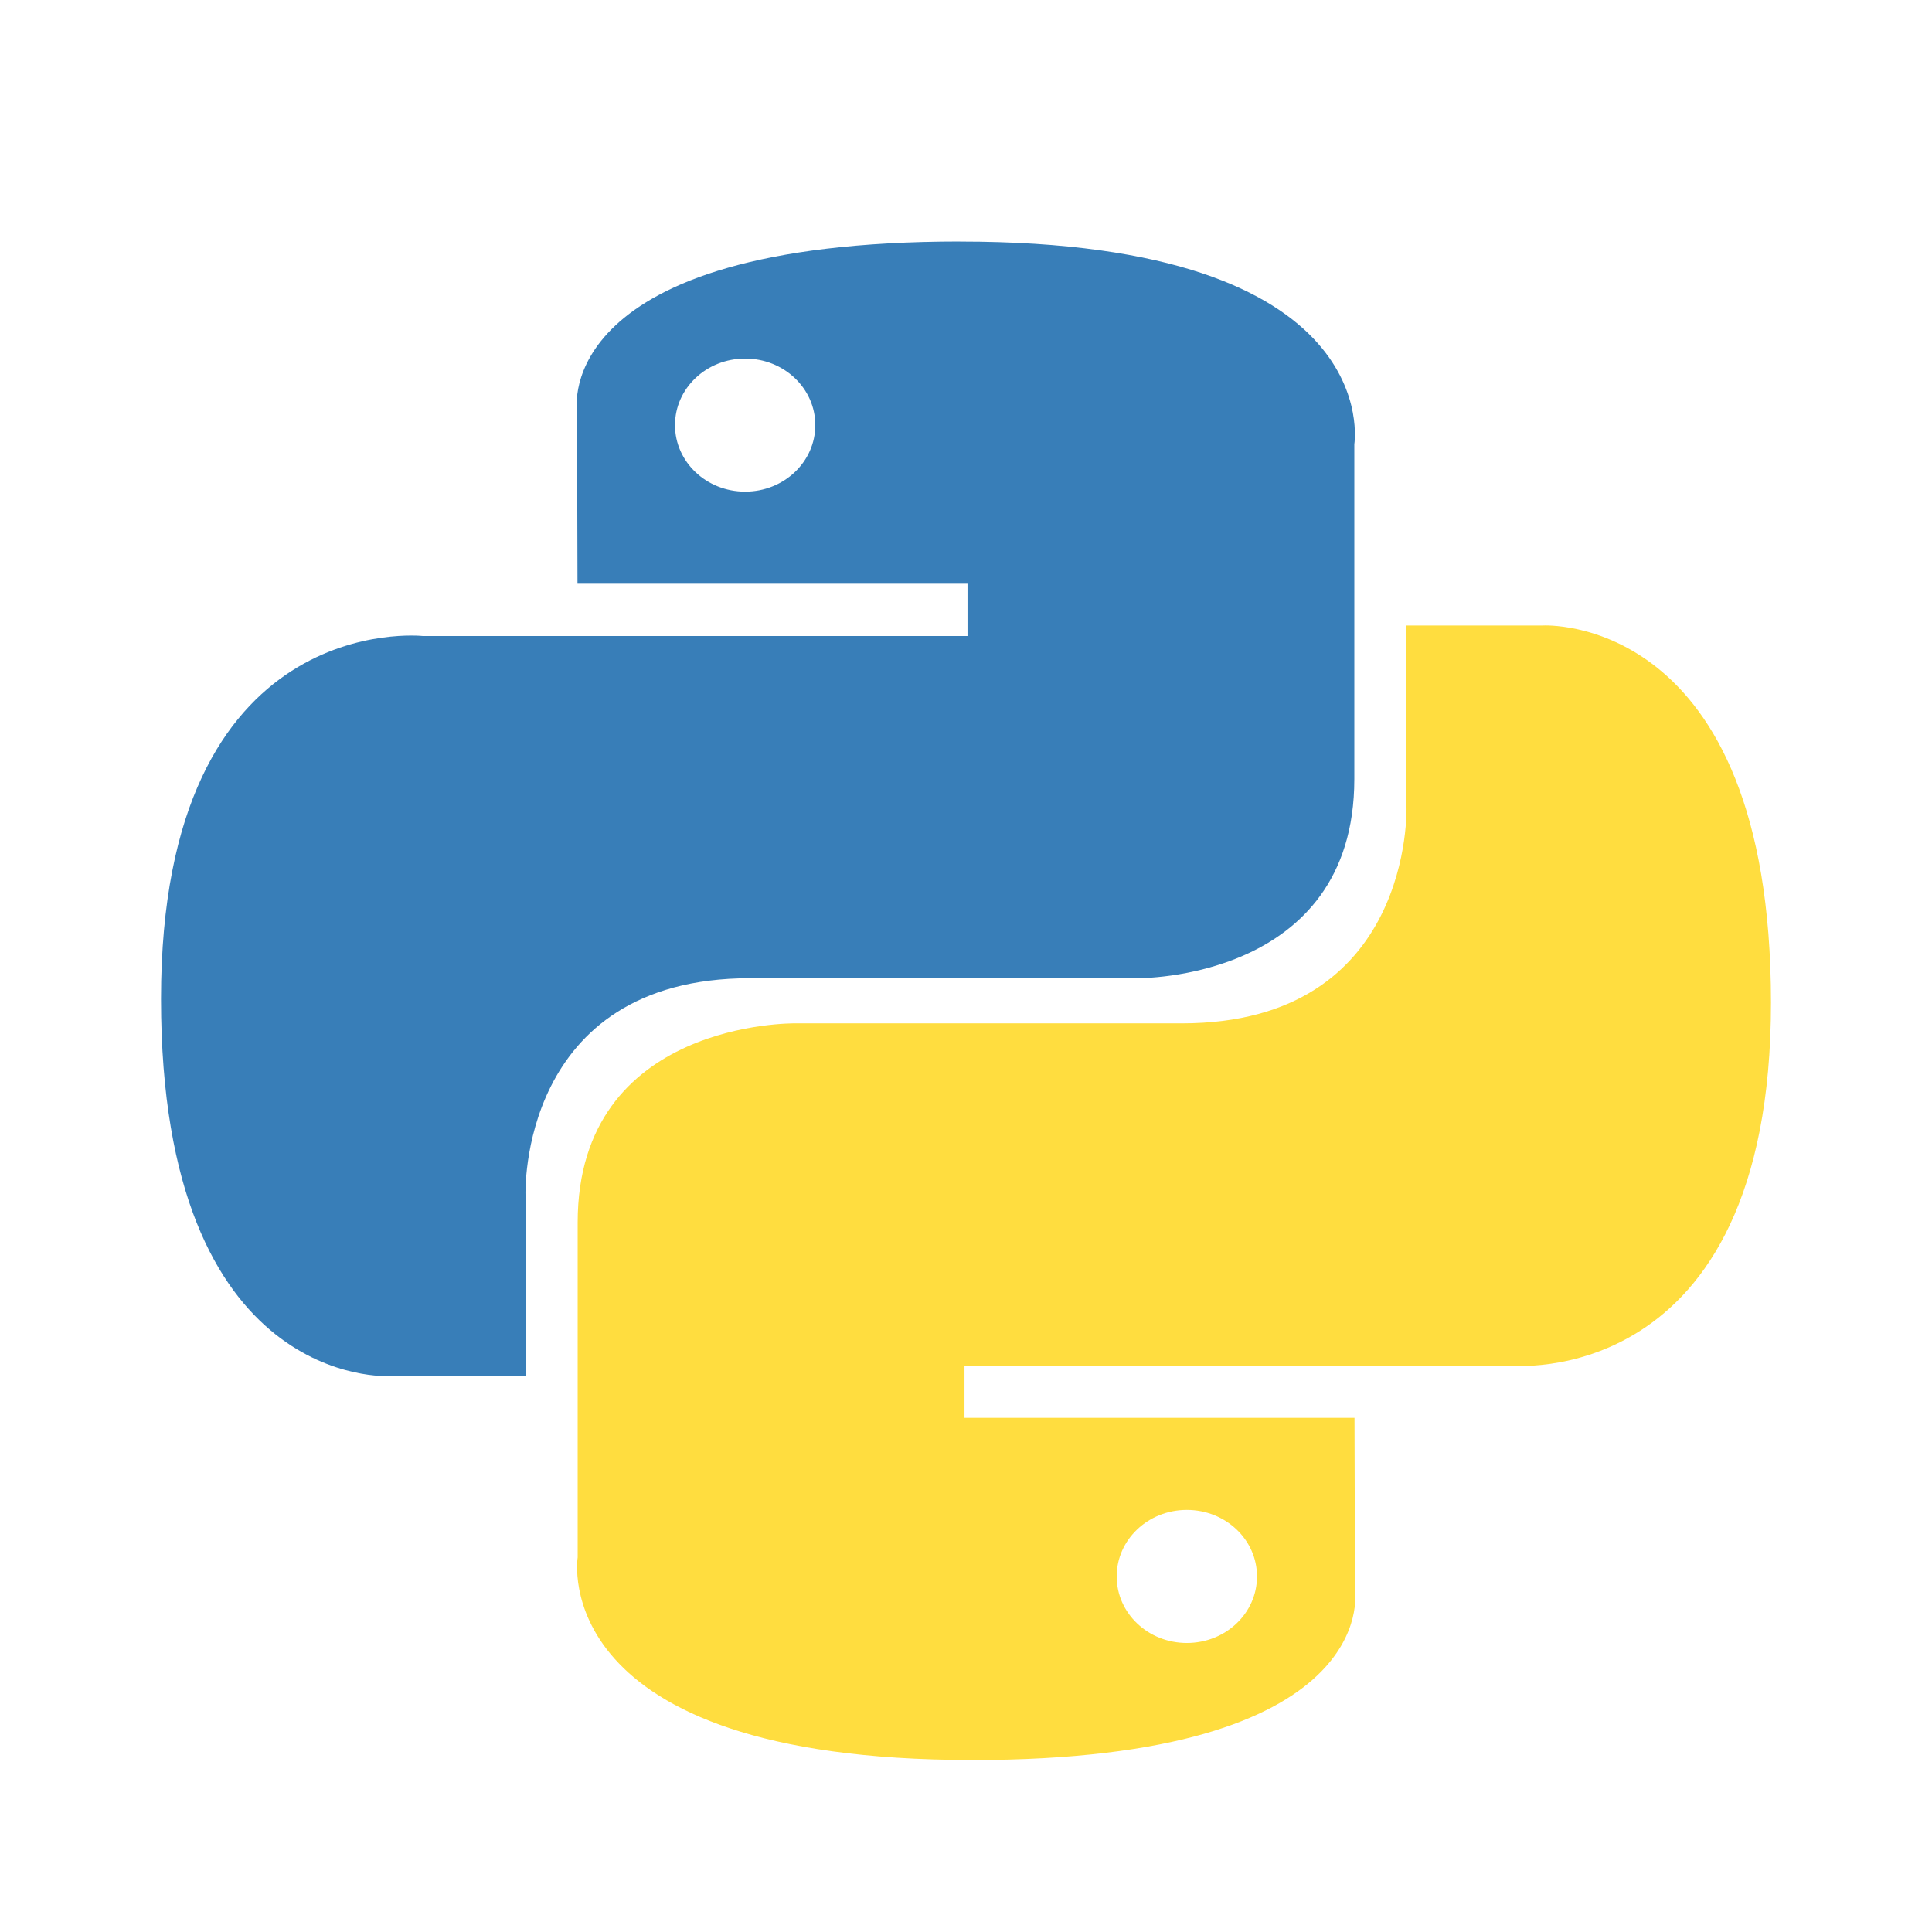
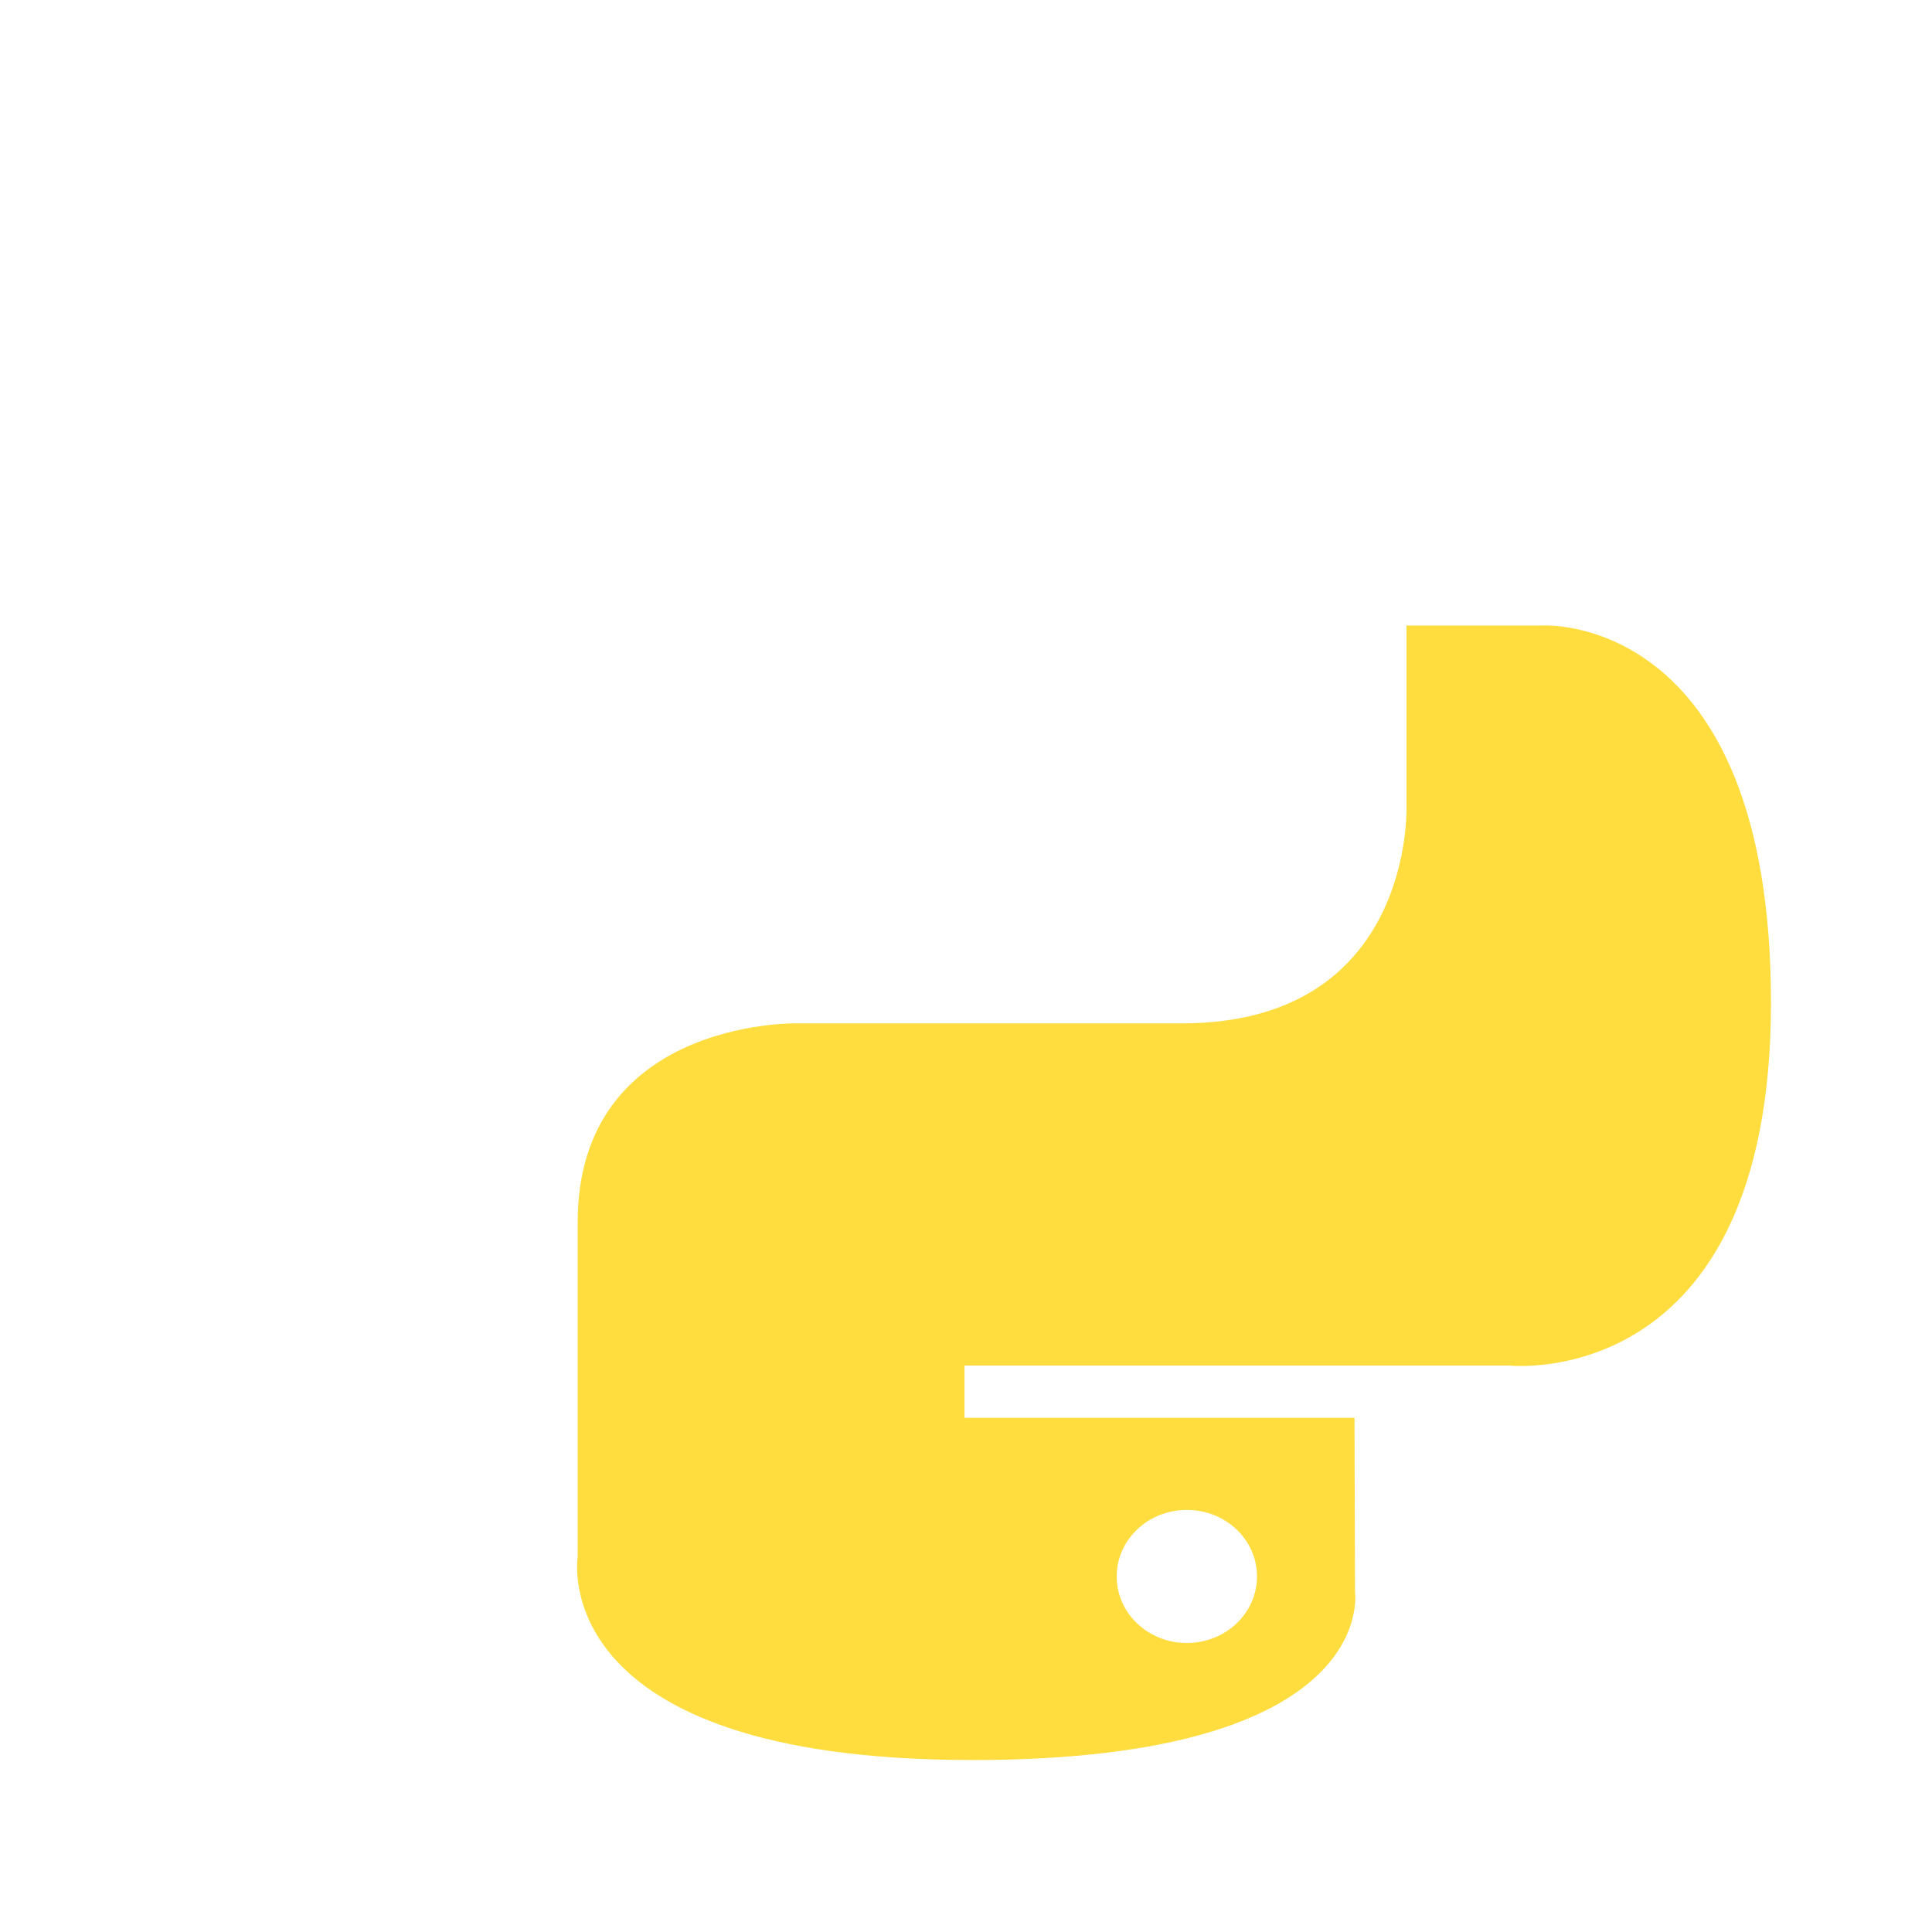
<svg xmlns="http://www.w3.org/2000/svg" viewBox="0 0 32 32">
-   <path d="m15.904 4c-6.77 0-6.347 2.784-6.347 2.784l0.008 2.884h6.46v0.866h-9.026s-4.332-0.466-4.332 6.011c0 6.476 3.781 6.247 3.781 6.247h2.256v-3.005s-0.122-3.585 3.721-3.585h6.407s3.6 0.055 3.6-3.299v-5.546s0.547-3.356-6.528-3.356zm-3.562 1.939c0.643 0 1.162 0.493 1.162 1.102 0 0.609-0.519 1.102-1.162 1.102-0.643 0-1.162-0.493-1.162-1.102 0-0.609 0.519-1.102 1.162-1.102z" fill="#387EB8" />
  <path d="m16.096 29.152c6.77 0 6.347-2.784 6.347-2.784l-0.008-2.884h-6.46v-0.866h9.026s4.332 0.466 4.332-6.011c0-6.476-3.781-6.247-3.781-6.247h-2.256v3.005s0.122 3.585-3.721 3.585h-6.407s-3.6-0.055-3.6 3.299v5.546s-0.547 3.356 6.528 3.356zm3.562-1.939c-0.643 0-1.162-0.493-1.162-1.102s0.519-1.102 1.162-1.102 1.162 0.493 1.162 1.102-0.519 1.102-1.162 1.102z" fill="#FFDD3F" />
</svg>